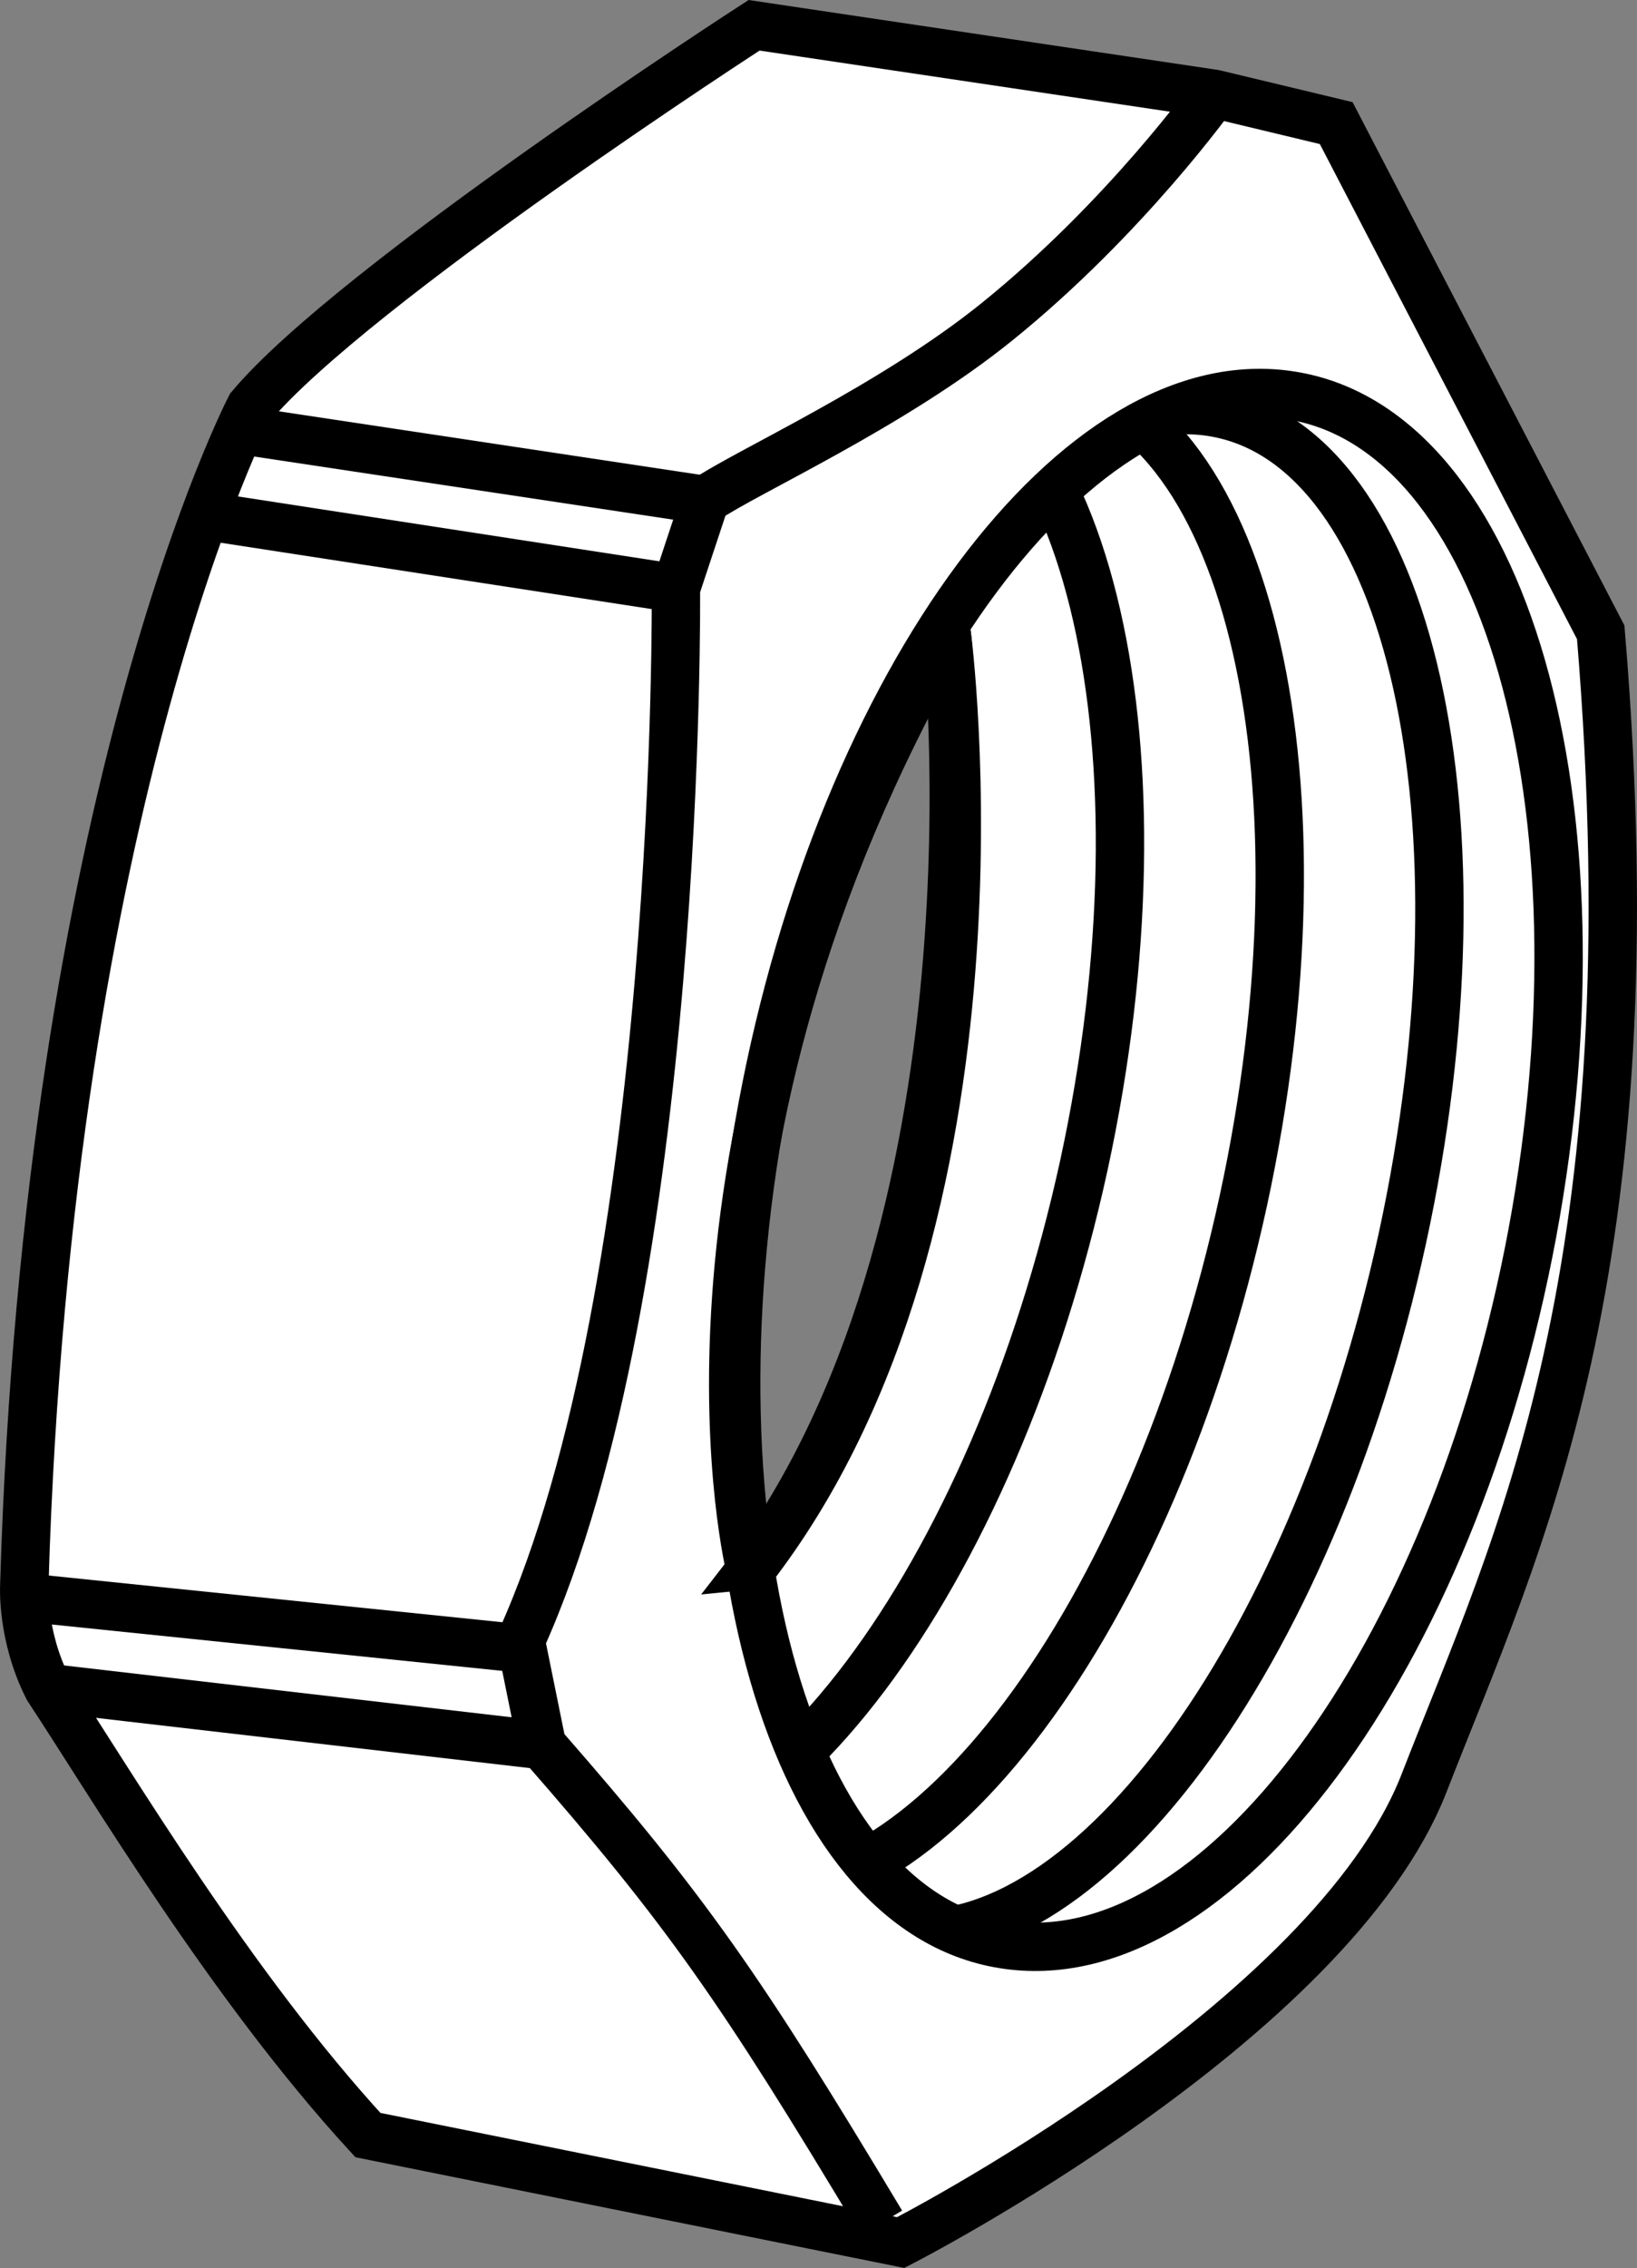
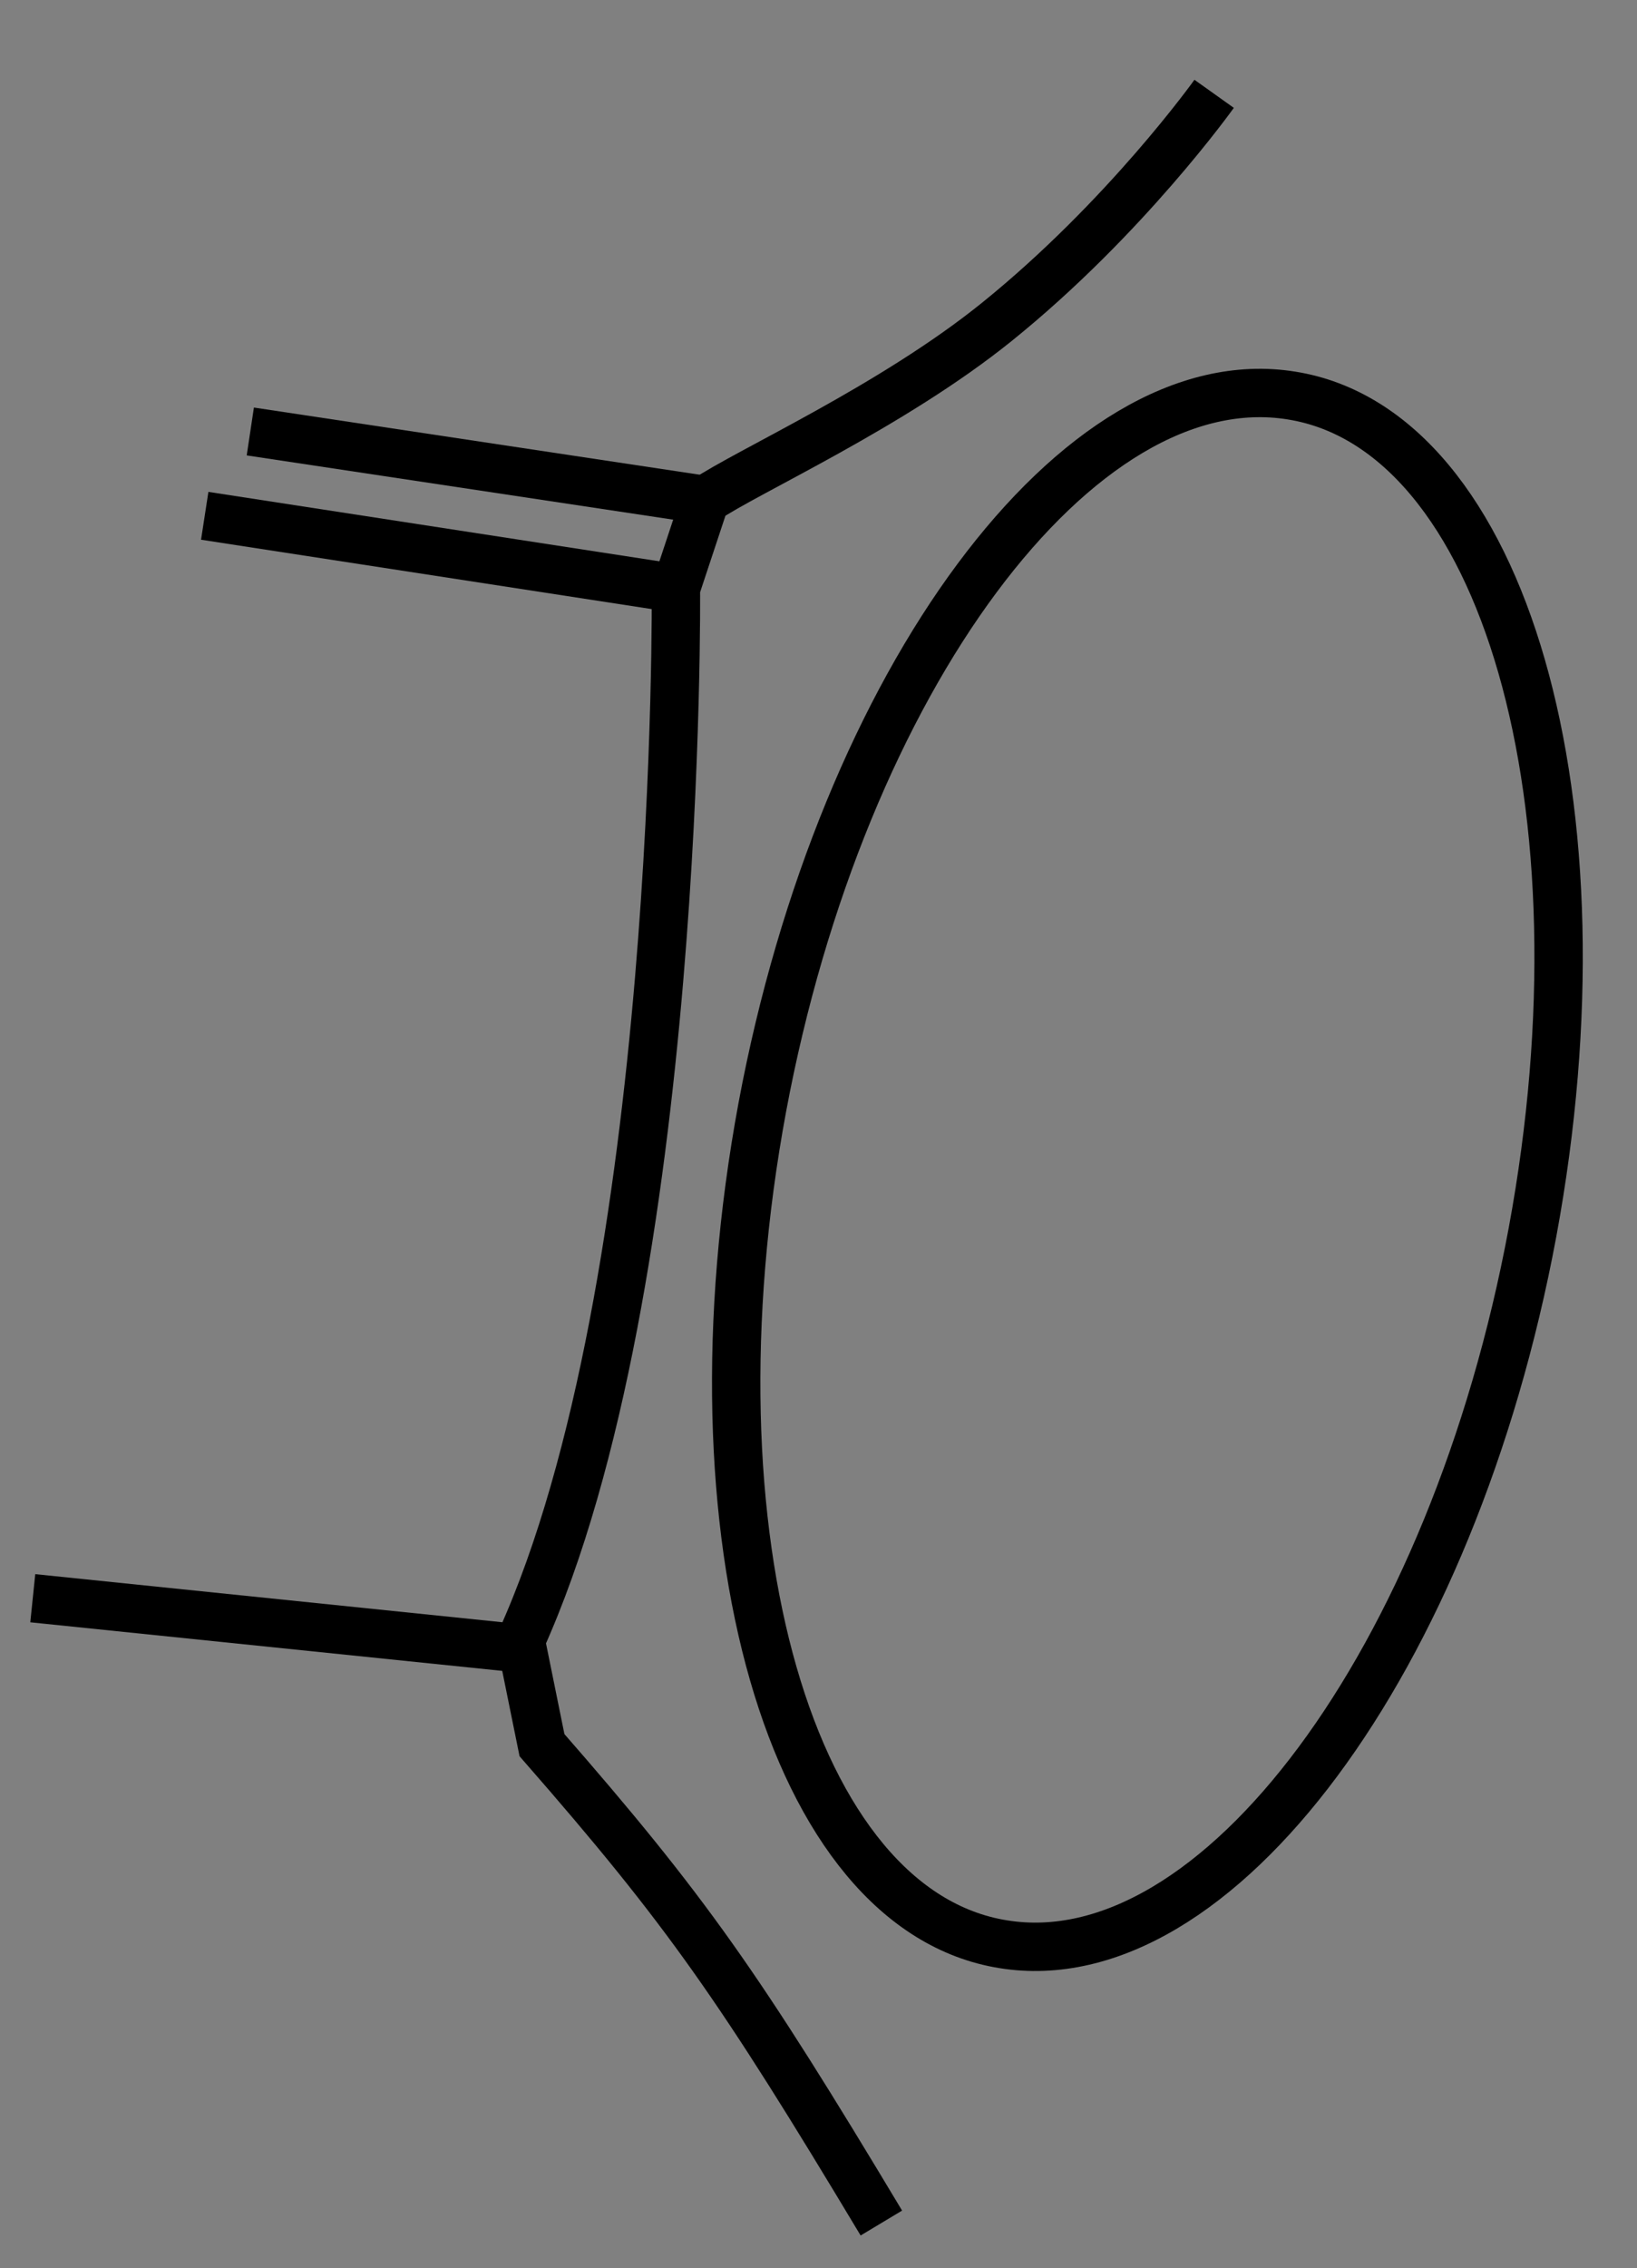
<svg xmlns="http://www.w3.org/2000/svg" xmlns:xlink="http://www.w3.org/1999/xlink" version="1.1" id="image" x="0px" y="0px" width="27.075px" height="37.494px" viewBox="0 0 27.075 37.494" enable-background="new 0 0 27.075 37.494" xml:space="preserve">
  <rect x="0" y="0" width="27.075" height="37.494" fill="#808080" stroke="none" />
-   <path fill="#FFFFFF" stroke="#000000" stroke-width="0.8" d="M0.792,27.904c1.065,1.615,3.023,4.922,5.293,7.392  l8.812,1.777c0,0,7.125-3.644,8.66-7.605c1.543-3.969,3.804-8.414,2.918-19.015l-4.375-8.418L20.081,1.551  l-7.609-1.133c0,0-6.637,4.289-8.332,6.312c0,0-3.348,6.434-3.738,19.469C0.402,26.199,0.35,27.03,0.792,27.904z   M15.658,10.471c0,0,1.28,9.668-3.244,15.488C12.414,25.959,10.697,19.14,15.658,10.471z" />
  <g>
    <g>
      <defs>
-         <path id="SVGID_00000142882985902644419270000011037384700759459475_" d="M21.362,6.539     c3.52,0.562,5.297,6.758,3.984,13.836c-1.316,7.07-5.23,12.34-8.754,11.766     c-3.516-0.562-5.297-6.758-3.984-13.836C13.928,11.234,17.843,5.969,21.362,6.539z" />
-       </defs>
+         </defs>
      <clipPath id="SVGID_00000177476607525656769260000003140793503119038345_">
        <use xlink:href="#SVGID_00000142882985902644419270000011037384700759459475_" overflow="visible" />
      </clipPath>
      <g clip-path="url(#SVGID_00000177476607525656769260000003140793503119038345_)">
        <path fill="none" stroke="#000000" stroke-width="0.8" d="M14.663,31.922c-3.195-0.61-4.566-6.719-3.062-13.649     c1.508-6.93,5.328-12.054,8.531-11.445c3.203,0.606,4.57,6.715,3.062,13.645     C21.686,27.398,17.866,32.531,14.663,31.922z" />
-         <path fill="none" stroke="#000000" stroke-width="0.8" d="M12.042,31.242c-3.2-0.609-4.57-6.687-3.082-13.578     c1.508-6.891,5.32-11.984,8.524-11.375c3.199,0.609,4.574,6.687,3.078,13.57     C19.061,26.758,15.249,31.844,12.042,31.242z" />
        <path fill="none" stroke="#000000" stroke-width="0.8" d="M9.428,30.562c-3.199-0.609-4.578-6.656-3.094-13.504     c1.492-6.852,5.297-11.918,8.504-11.304c3.191,0.605,4.574,6.652,3.09,13.504     C16.433,26.102,12.632,31.168,9.428,30.562z" />
      </g>
    </g>
    <g>
      <path id="SVGID_1_" fill="none" stroke="#000000" stroke-width="0.8" d="M21.362,6.539    c3.52,0.562,5.297,6.758,3.984,13.836c-1.316,7.07-5.23,12.34-8.754,11.766    c-3.516-0.562-5.297-6.758-3.984-13.836C13.928,11.234,17.843,5.969,21.362,6.539z" />
    </g>
  </g>
-   <path fill="none" stroke="#000000" stroke-width="0.8" d="M12.233,26.199c4.524-5.82,3.424-15.728,3.424-15.728" />
  <path fill="none" stroke="#000000" stroke-width="0.8" d="M14.577,36.75c-2.344-3.908-3.227-5.171-5.613-7.9  l-0.351-1.729c2.677-5.913,2.566-17.394,2.566-17.394l0.484-1.461c0.691-0.471,3.086-1.543,4.823-2.944  c2.134-1.721,3.595-3.771,3.595-3.771" />
  <line fill="none" stroke="#000000" stroke-width="0.8" x1="3.386" y1="8.527" x2="11.178" y2="9.726" />
  <line fill="none" stroke="#000000" stroke-width="0.8" x1="0.542" y1="26.421" x2="8.462" y2="27.236" />
  <line fill="none" stroke="#000000" stroke-width="0.8" x1="4.14" y1="7.133" x2="11.663" y2="8.266" />
-   <line fill="none" stroke="#000000" stroke-width="0.8" x1="0.792" y1="27.904" x2="8.964" y2="28.85" />
</svg>